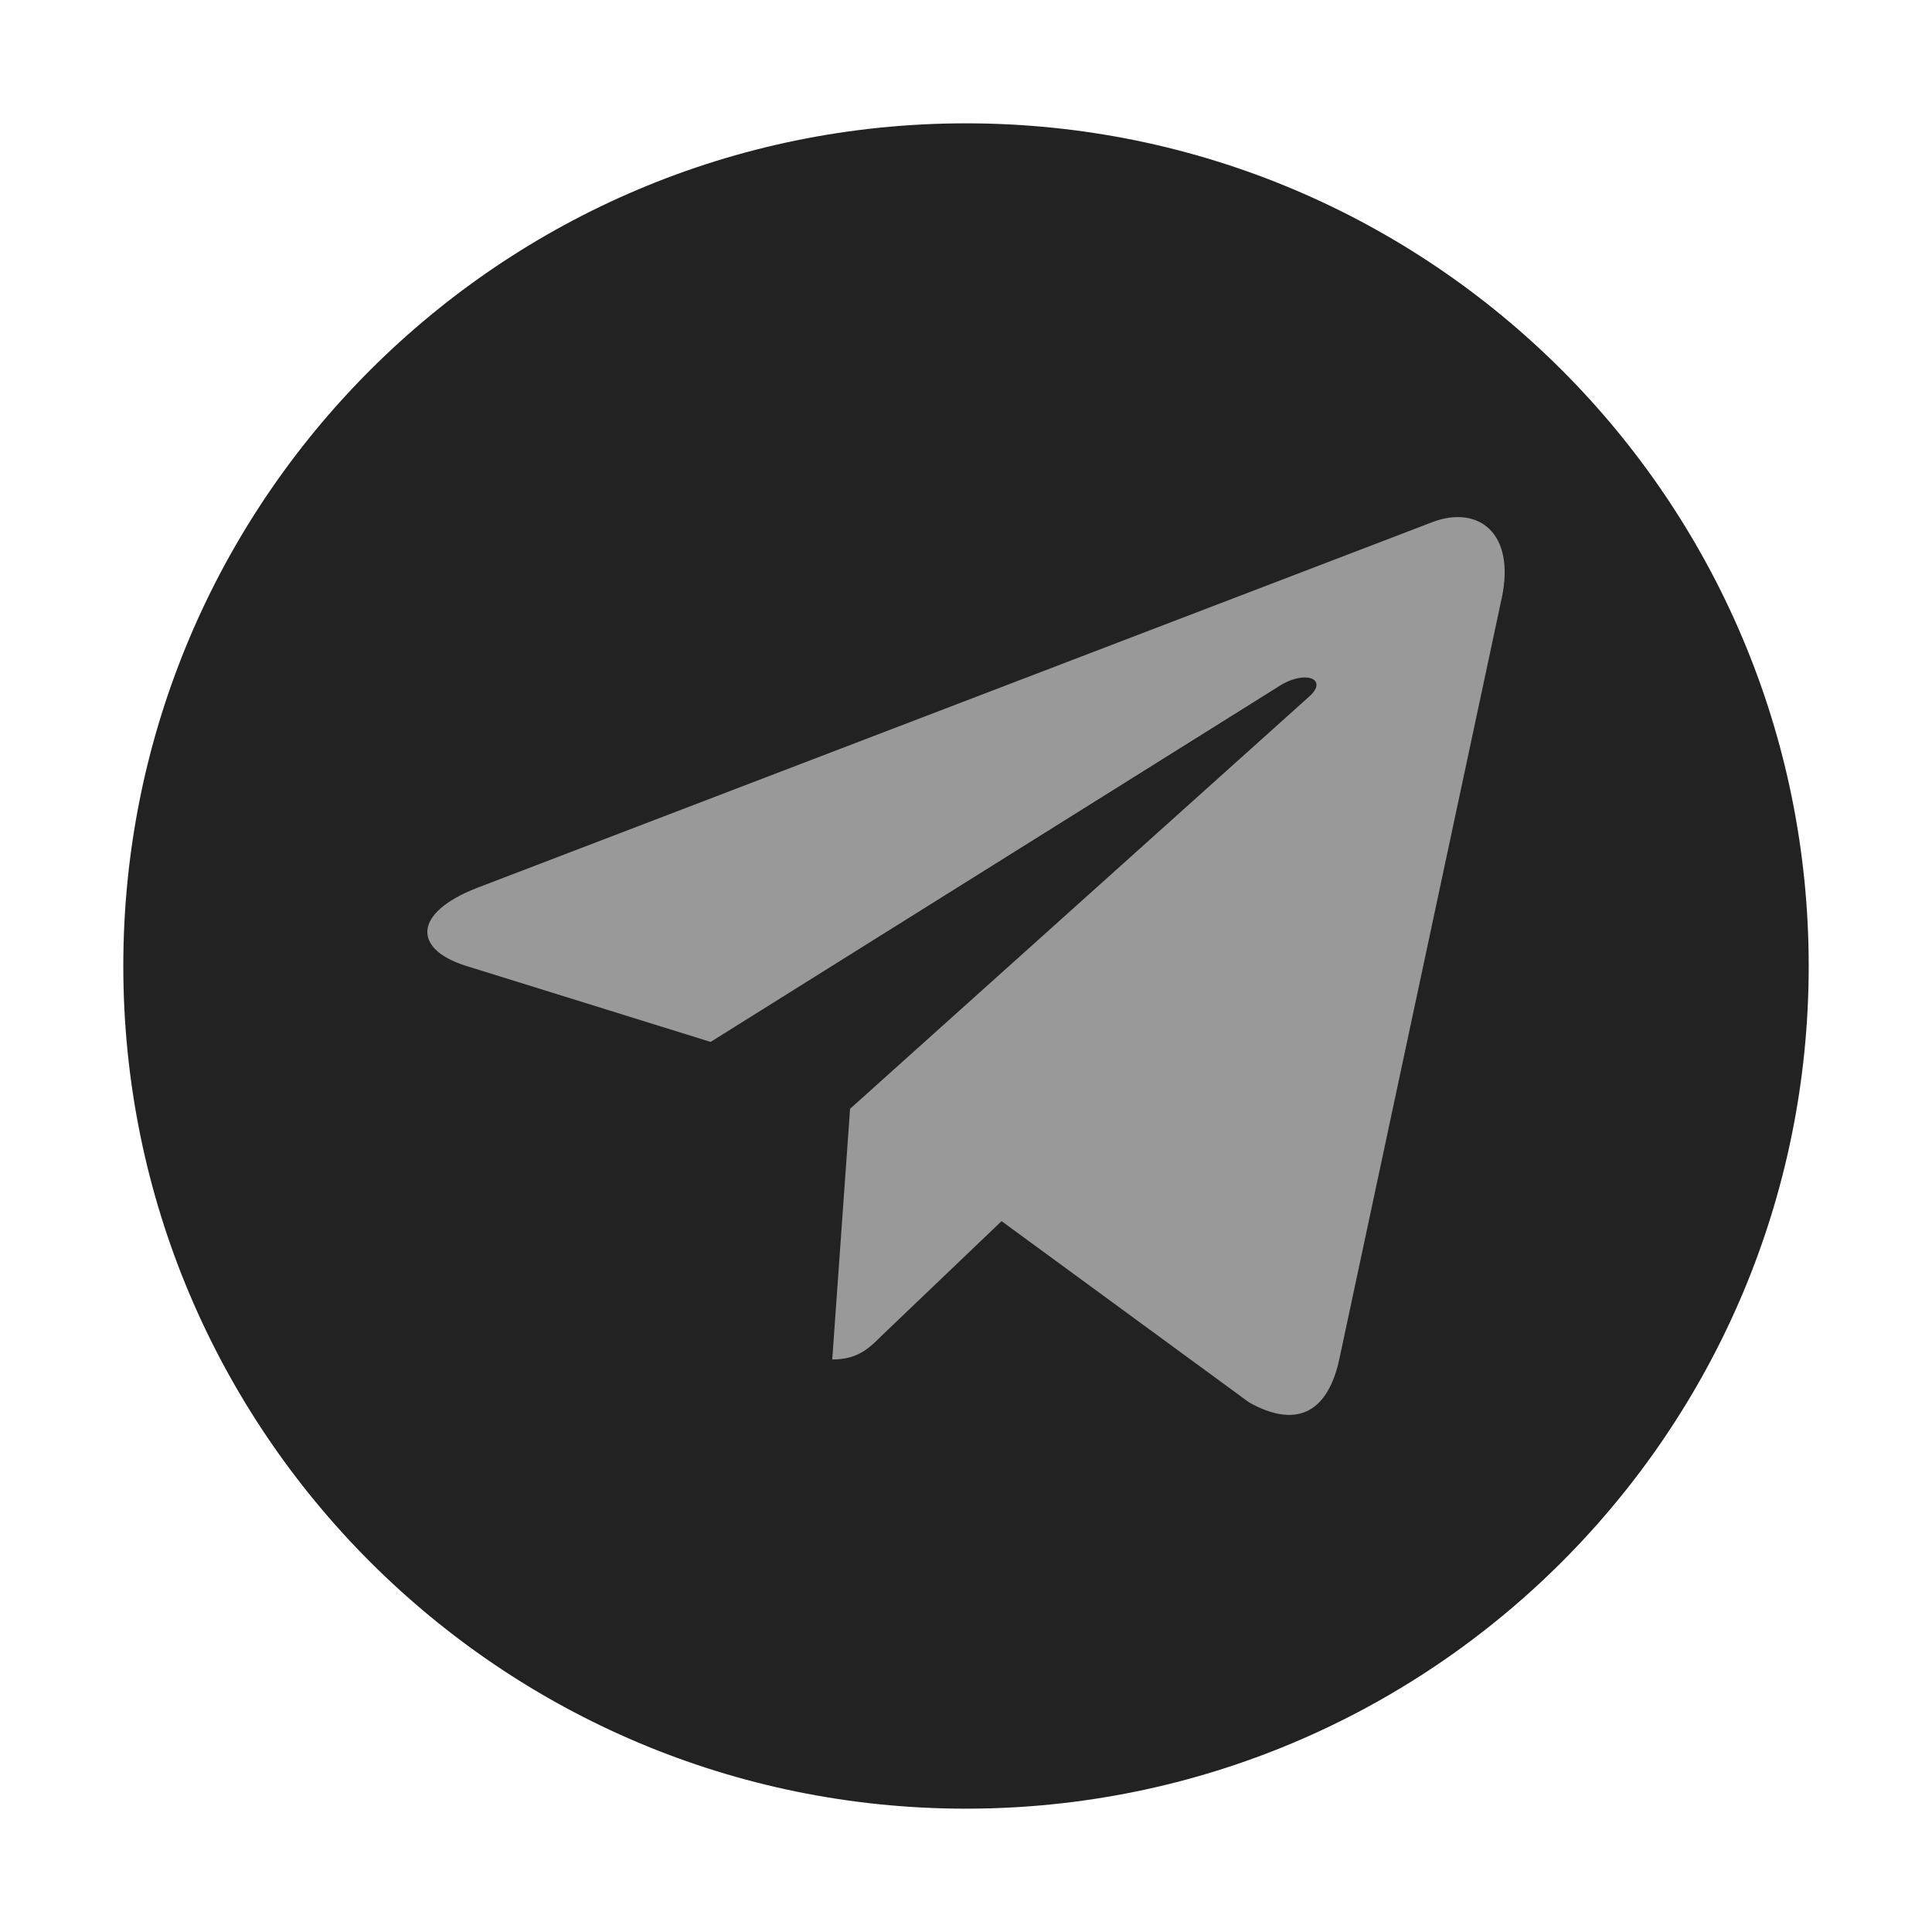
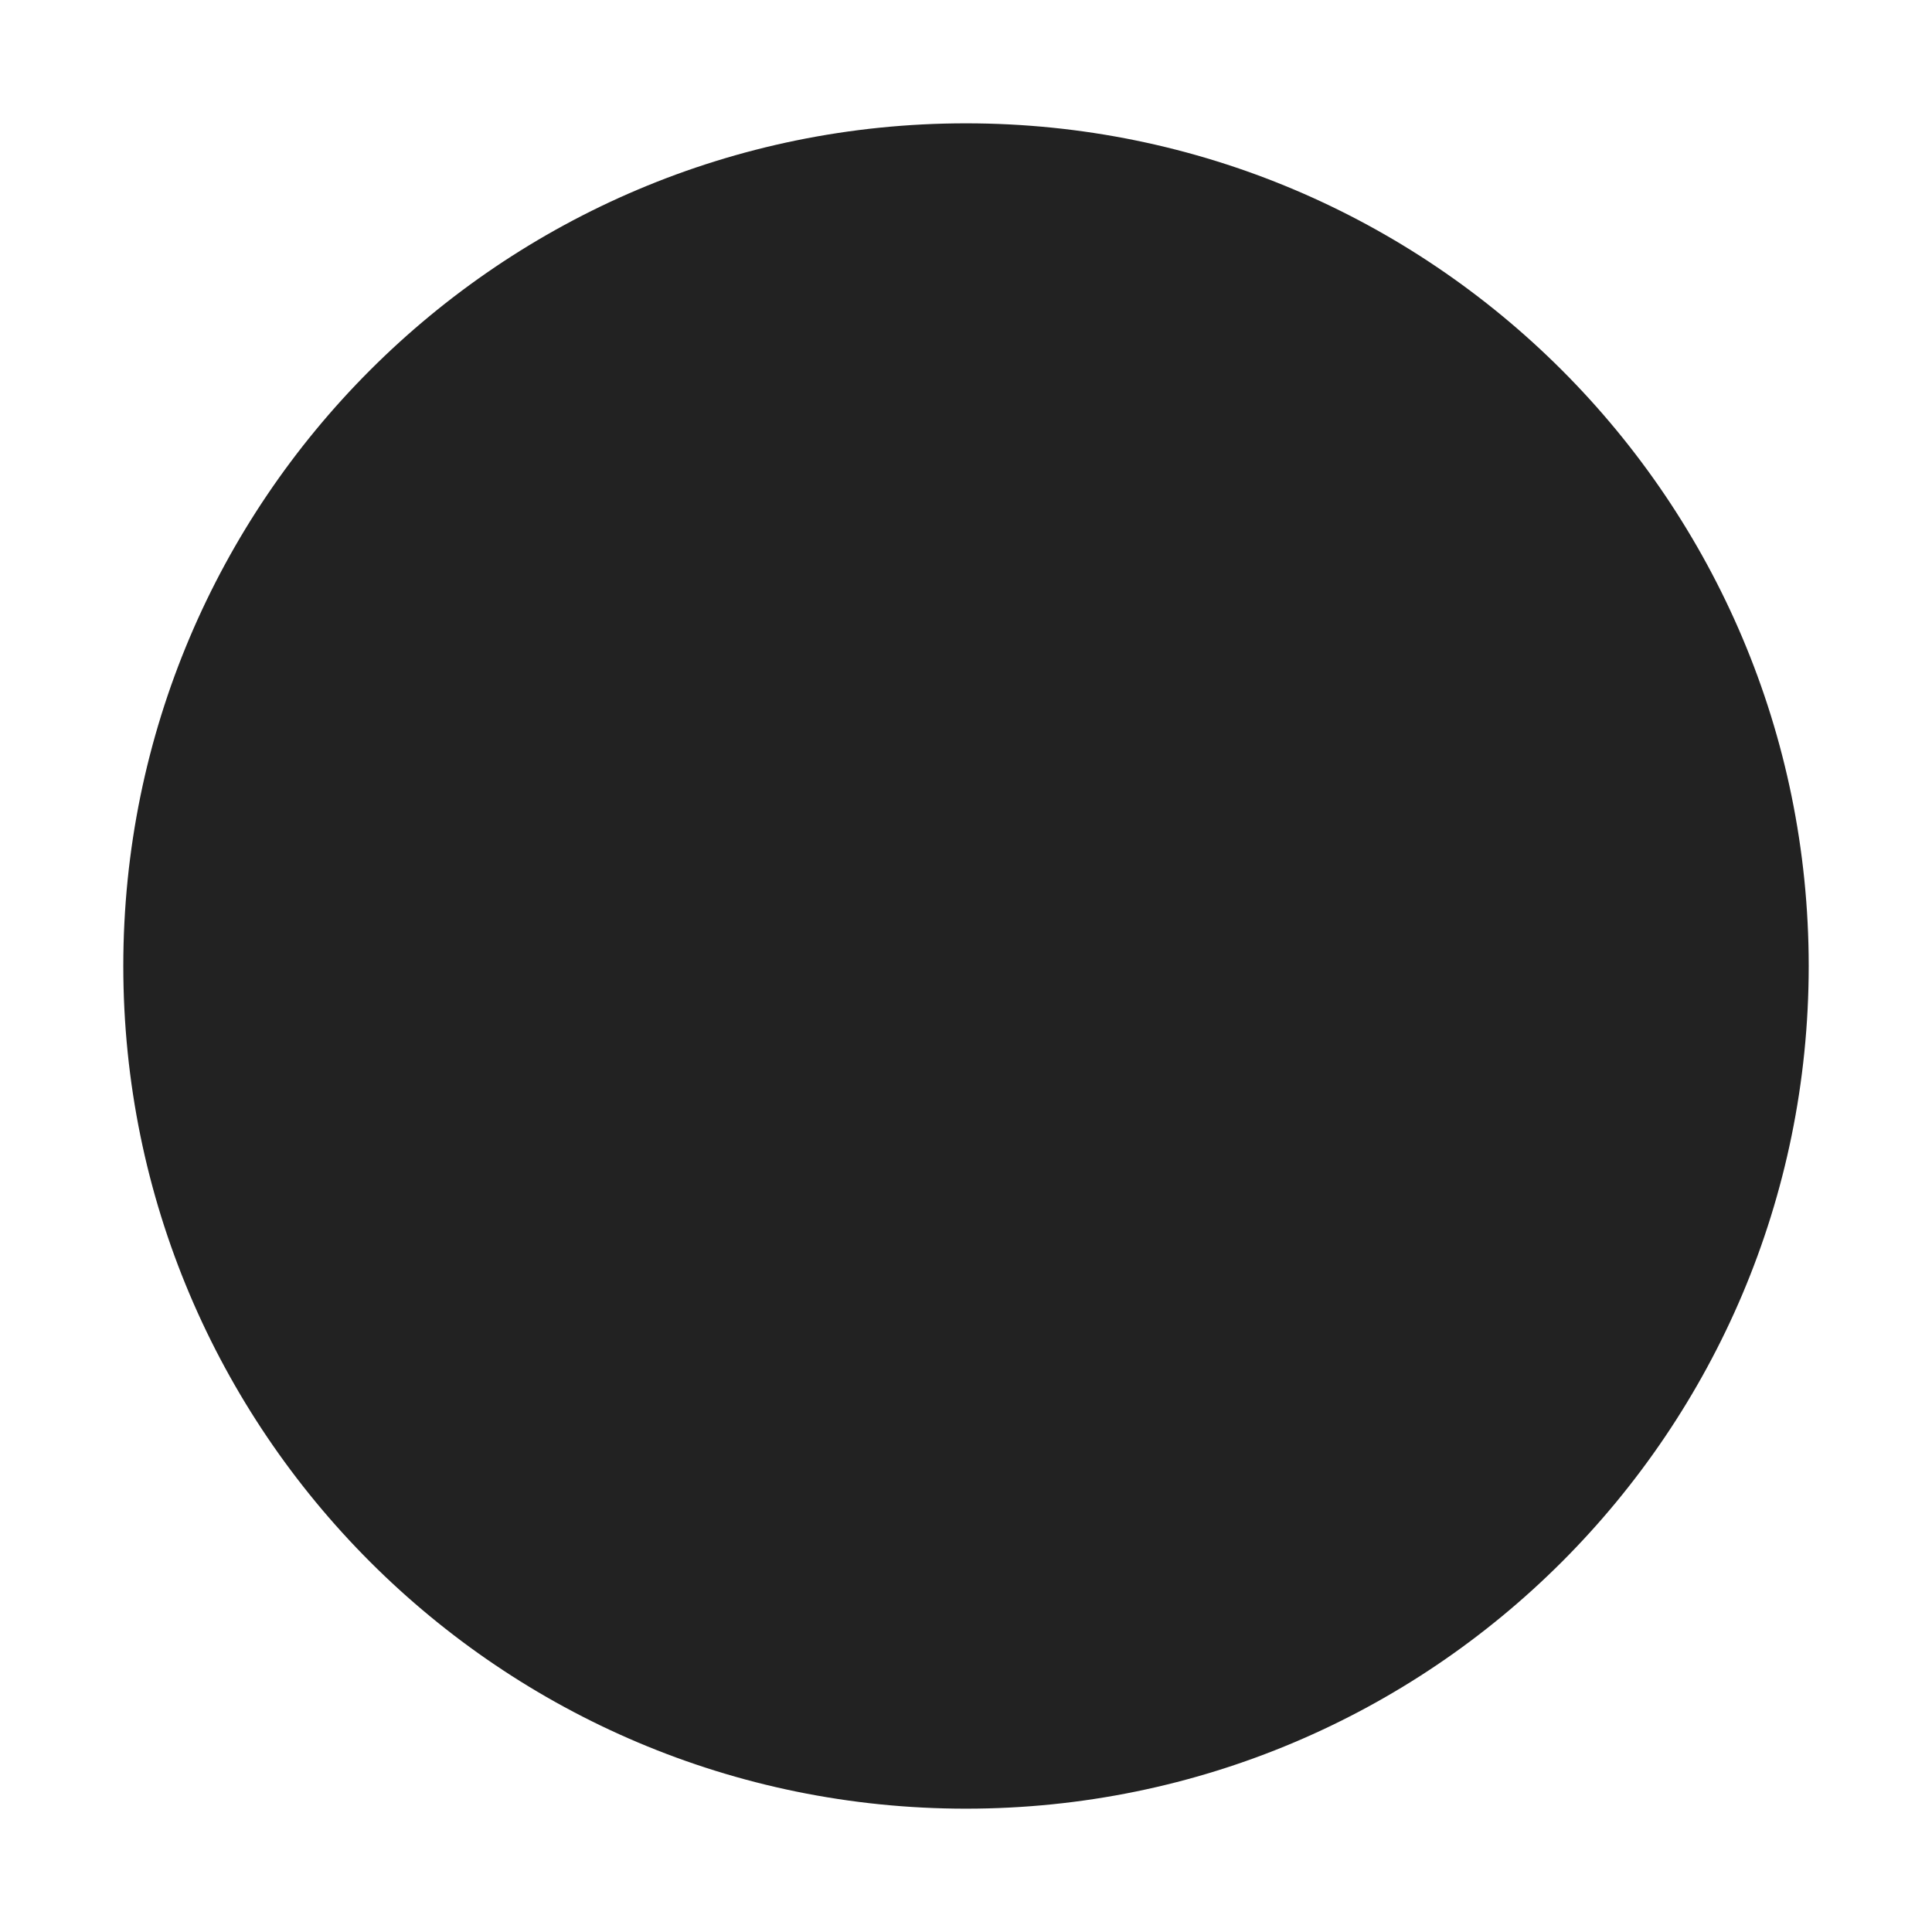
<svg xmlns="http://www.w3.org/2000/svg" version="1.1" id="Layer_1" x="0px" y="0px" width="500px" height="500px" viewBox="0 0 500 500" enable-background="new 0 0 500 500" xml:space="preserve">
  <path fill="#222222" d="M468.092,250c0,120.456-97.645,218.083-218.101,218.083c-120.439,0-218.082-97.627-218.082-218.083  c0-120.448,97.643-218.083,218.082-218.083C370.447,31.917,468.092,129.552,468.092,250z" />
-   <path fill="#999999" d="M219.998,286.959l-4.613,64.873c6.598,0,9.457-2.833,12.883-6.238l30.939-29.565l64.106,46.947  c11.758,6.553,20.04,3.101,23.213-10.818l42.078-197.174l0.012-0.012c3.729-17.381-6.285-24.177-17.739-19.915l-247.341,94.699  c-16.882,6.551-16.624,15.962-2.871,20.226l63.237,19.666l146.88-91.906c6.914-4.577,13.201-2.044,8.029,2.533L219.998,286.959z   M219.998,286.959" />
</svg>